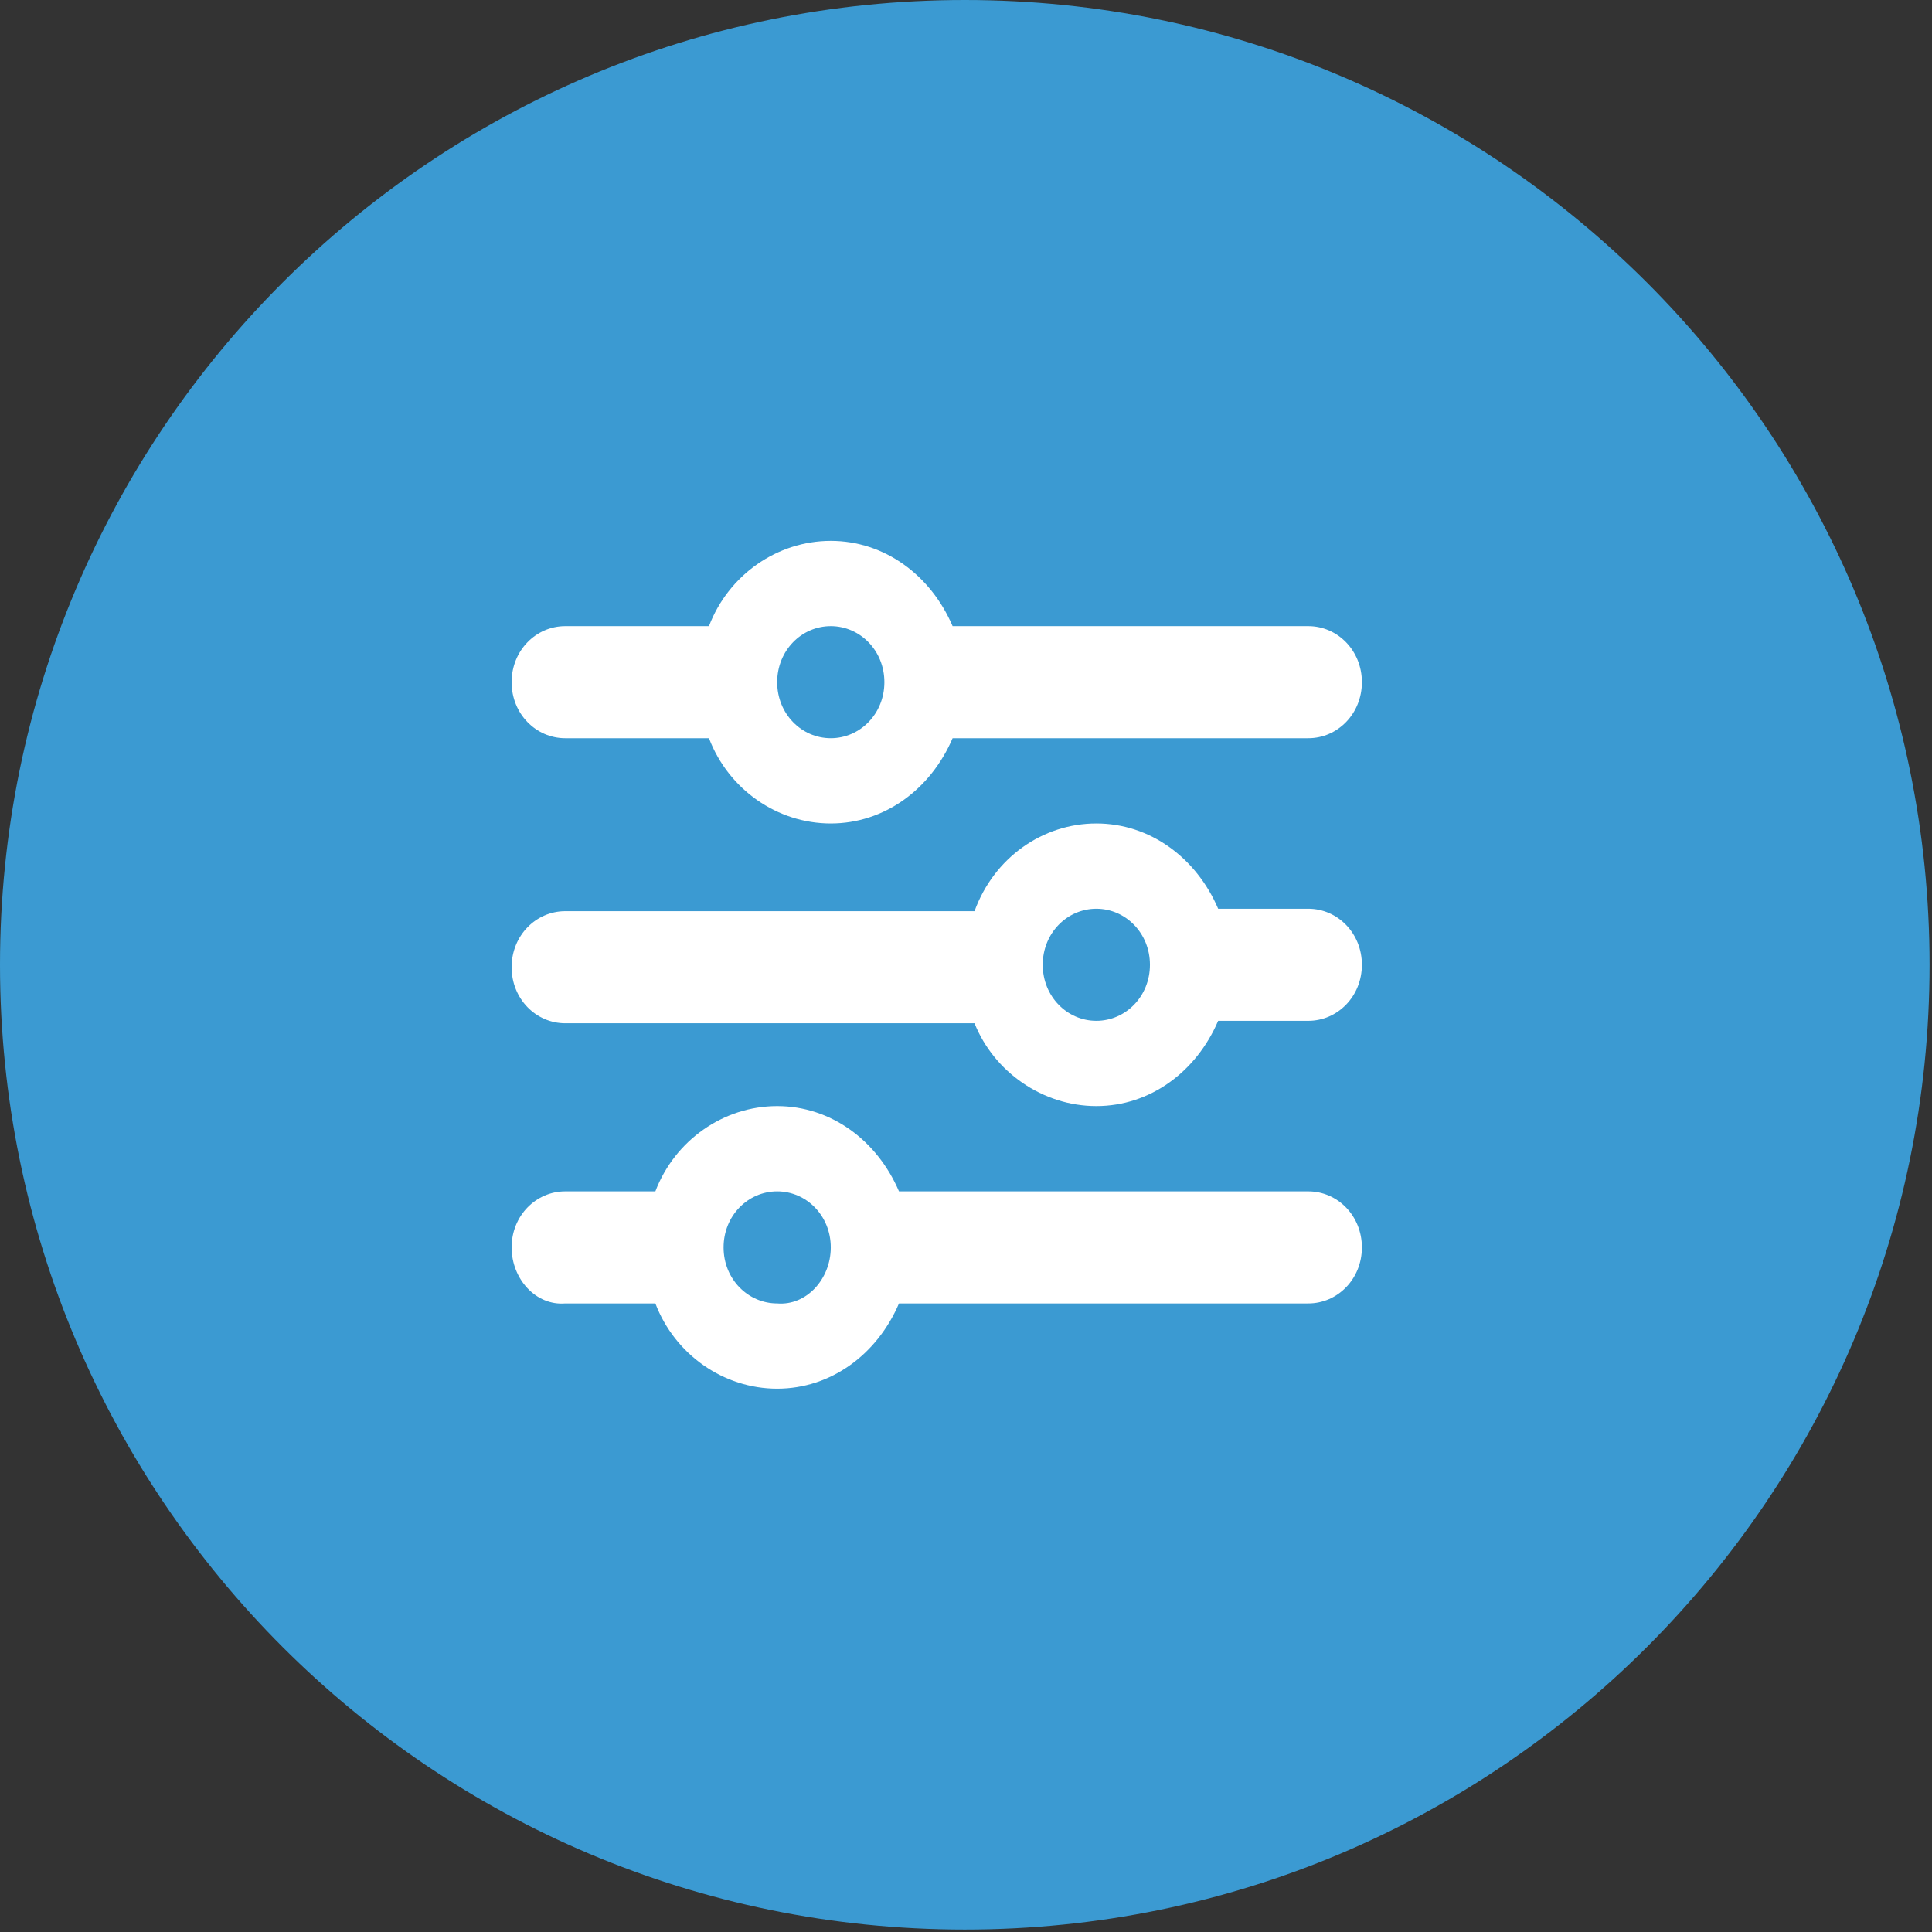
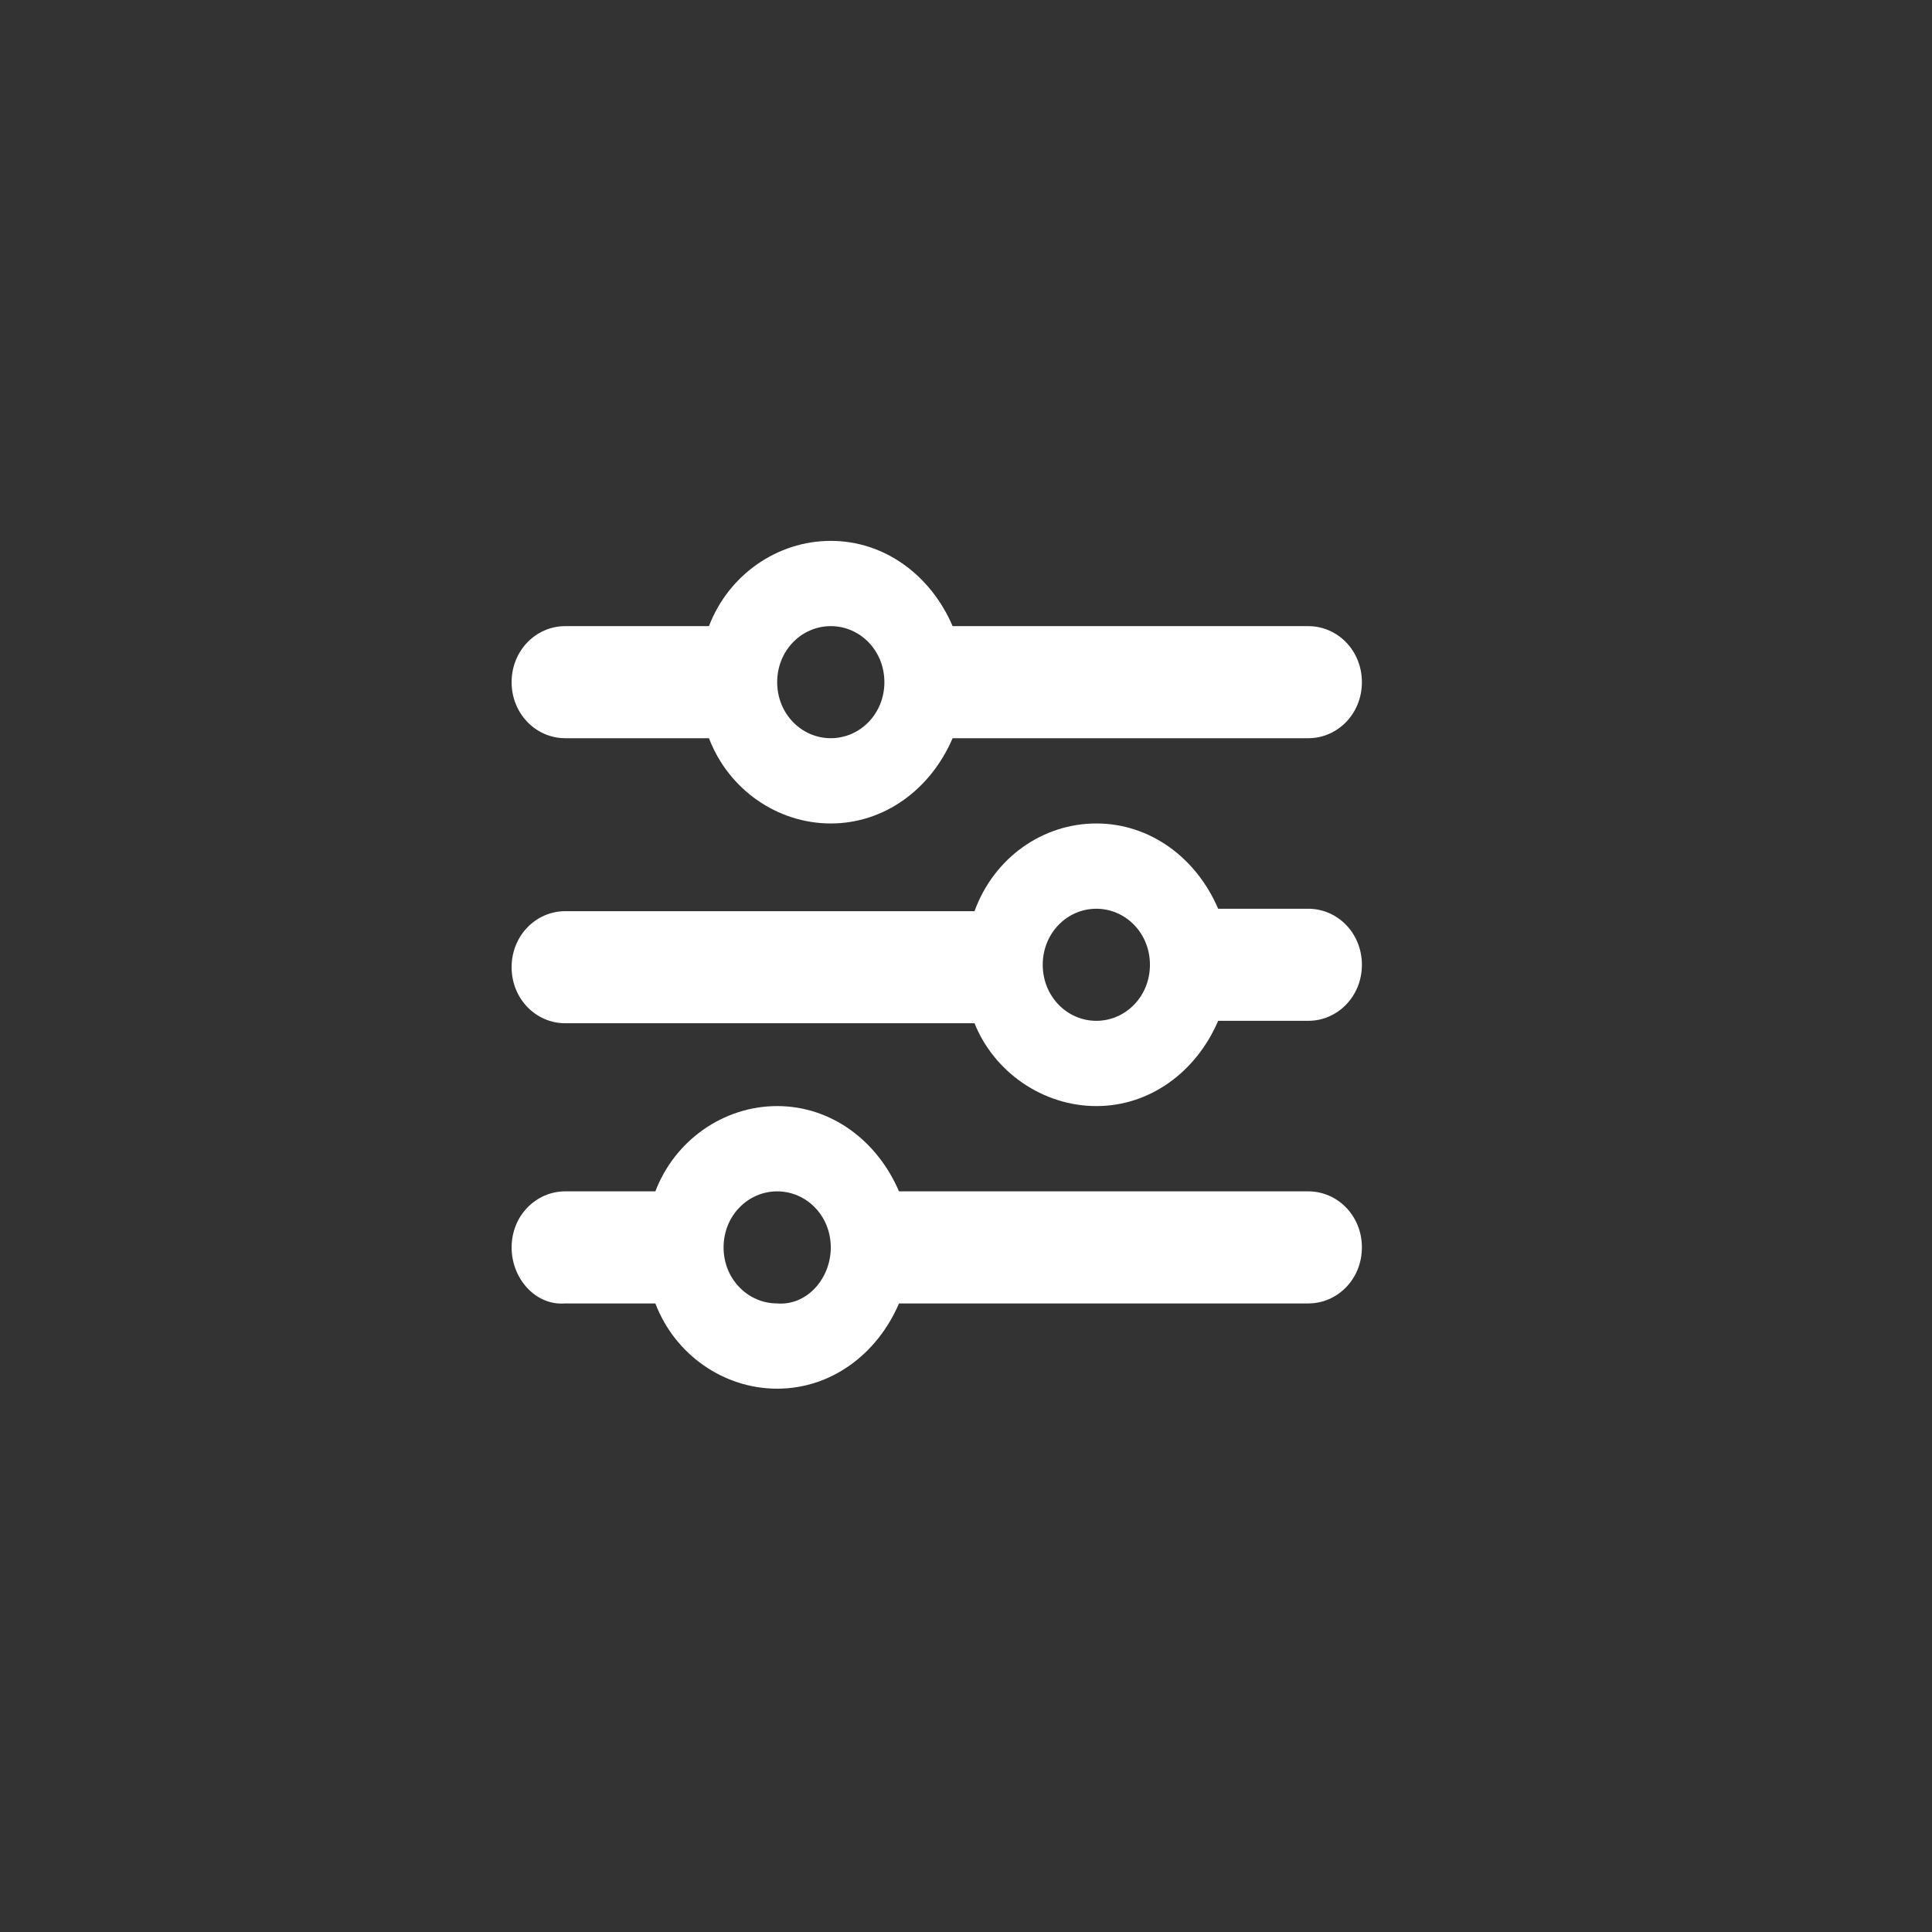
<svg xmlns="http://www.w3.org/2000/svg" width="107" height="107" viewBox="0 0 107 107" fill="none">
  <rect x="0" y="0" width="107" height="107" fill="#333333" stroke="none" />
-   <path d="M53.432 106.865C82.942 106.865 106.865 82.942 106.865 53.432C106.865 23.923 82.942 0 53.432 0C23.923 0 0 23.923 0 53.432C0 82.942 23.923 106.865 53.432 106.865Z" fill="#3B9AD2" />
  <path d="M28.335 69.085C28.335 67.33 29.685 65.981 31.304 65.981H36.296C37.376 63.148 40.074 61.258 43.043 61.258C46.011 61.258 48.575 63.148 49.789 65.981H72.458C74.077 65.981 75.426 67.33 75.426 69.085C75.426 70.839 74.077 72.188 72.458 72.188H49.789C48.575 75.021 46.011 76.91 43.043 76.91C40.074 76.91 37.376 75.021 36.296 72.188H31.304C29.685 72.323 28.335 70.839 28.335 69.085ZM46.011 69.085C46.011 67.33 44.662 65.981 43.043 65.981C41.424 65.981 40.074 67.33 40.074 69.085C40.074 70.839 41.424 72.188 43.043 72.188C44.662 72.323 46.011 70.839 46.011 69.085ZM60.719 45.606C63.687 45.606 66.251 47.496 67.465 50.329H72.458C74.077 50.329 75.426 51.678 75.426 53.432C75.426 55.187 74.077 56.536 72.458 56.536H67.465C66.251 59.37 63.687 61.258 60.719 61.258C57.75 61.258 55.052 59.37 53.972 56.671H31.304C29.685 56.671 28.335 55.322 28.335 53.568C28.335 51.813 29.685 50.464 31.304 50.464H53.972C55.052 47.496 57.75 45.606 60.719 45.606ZM63.687 53.432C63.687 51.678 62.338 50.329 60.719 50.329C59.1 50.329 57.75 51.678 57.75 53.432C57.75 55.187 59.1 56.536 60.719 56.536C62.338 56.536 63.687 55.187 63.687 53.432ZM72.458 34.677C74.077 34.677 75.426 36.026 75.426 37.781C75.426 39.535 74.077 40.884 72.458 40.884H52.758C51.544 43.718 48.98 45.606 46.011 45.606C43.043 45.606 40.344 43.718 39.265 40.884H31.304C29.685 40.884 28.335 39.535 28.335 37.781C28.335 36.026 29.685 34.677 31.304 34.677H39.265C40.344 31.844 43.043 29.955 46.011 29.955C48.98 29.955 51.544 31.844 52.758 34.677H72.458ZM43.043 37.781C43.043 39.535 44.392 40.884 46.011 40.884C47.63 40.884 48.98 39.535 48.98 37.781C48.98 36.026 47.63 34.677 46.011 34.677C44.392 34.677 43.043 36.026 43.043 37.781Z" fill="white" />
</svg>